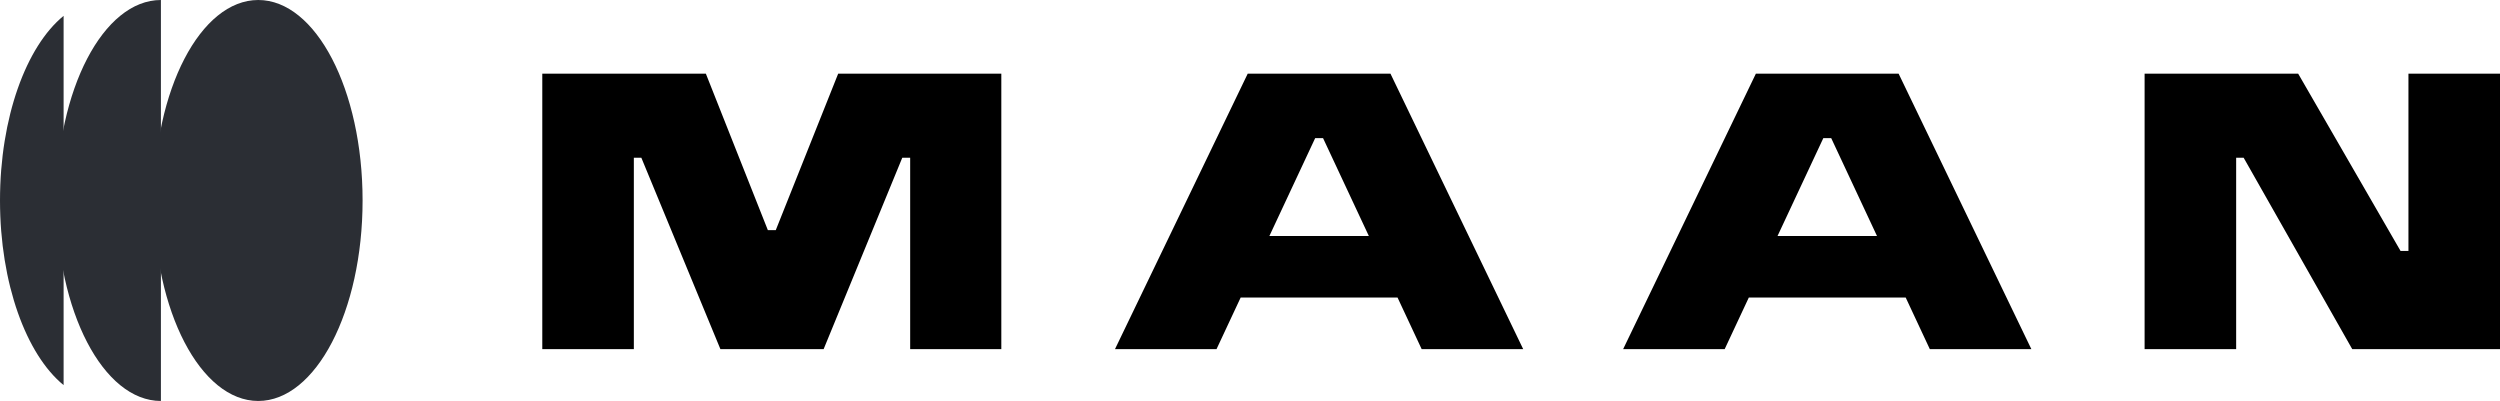
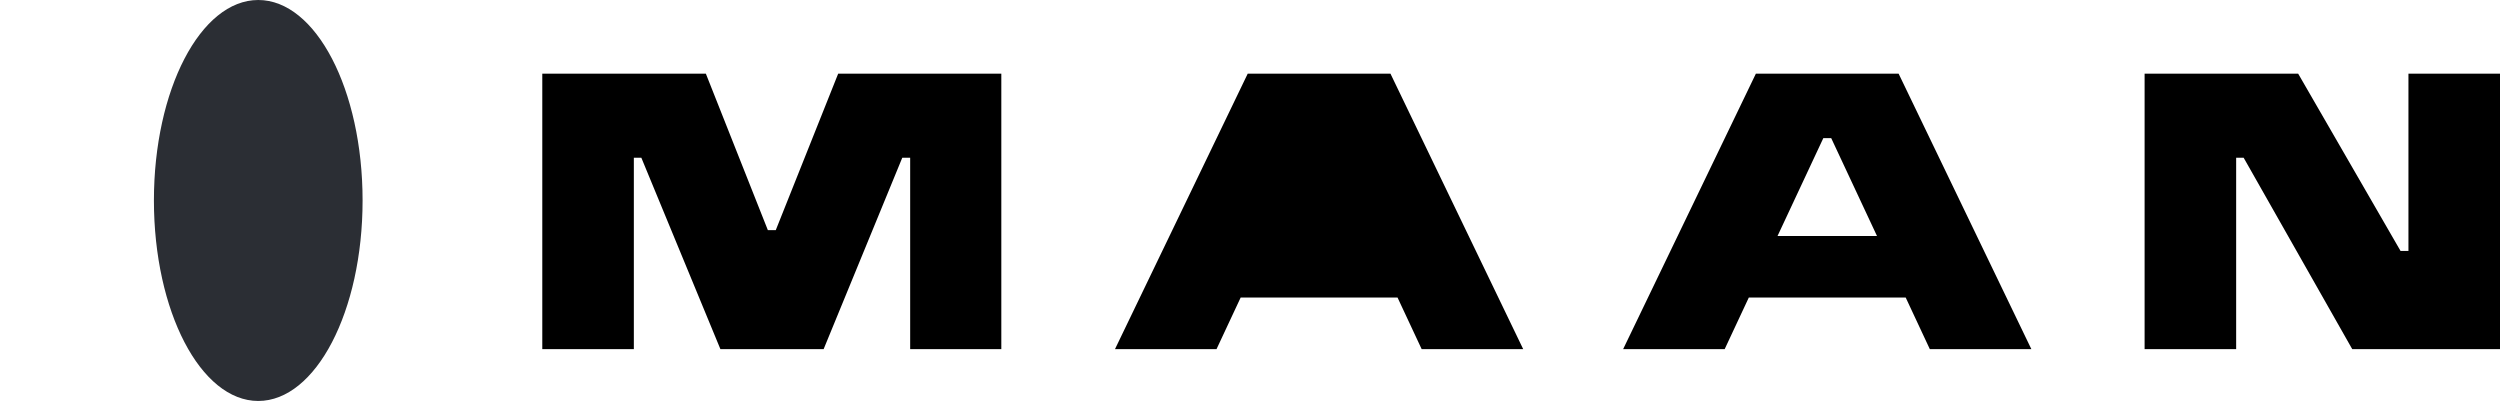
<svg xmlns="http://www.w3.org/2000/svg" width="357.02" height="57.261" viewBox="0 0 357.02 57.261">
  <g id="Group_416" data-name="Group 416" transform="translate(-4598.5 -384.562)">
    <g id="Group_397" data-name="Group 397" transform="translate(-15822 -2601.438)">
      <g id="Group_381" data-name="Group 381" transform="translate(20442.48 2986)">
        <path id="Path_175" data-name="Path 175" d="M0-11.369C0-27.181,6.669-40,14.9-40s14.9,12.819,14.9,28.631S23.123,17.261,14.9,17.261,0,4.442,0-11.369" transform="translate(0 40)" fill="#2b2e34" />
      </g>
      <g id="Group_382" data-name="Group 382" transform="translate(20428.584 2986)">
-         <path id="Path_176" data-name="Path 176" d="M-5.915,0c-8.226,0-14.9,12.819-14.9,28.631s6.669,28.631,14.9,28.631Z" transform="translate(20.811)" fill="#2b2e34" />
-       </g>
+         </g>
      <g id="Group_383" data-name="Group 383" transform="translate(20420.5 2988.262)">
-         <path id="Path_177" data-name="Path 177" d="M-3.608,0c-5.339,4.353-9.084,14.519-9.084,26.368s3.746,22.015,9.084,26.368Z" transform="translate(12.692)" fill="#2b2e34" />
-       </g>
+         </g>
    </g>
    <g id="Group_392" data-name="Group 392" transform="translate(4675.943 395.081)">
      <path id="Path_186" data-name="Path 186" d="M-40.187,0-49.1,22.347H-50.23L-59.085,0H-82.443V39.344h13.075V12.006h1.07l11.293,27.338h14.738l11.233-27.338h1.128V39.344h13.017V0Z" transform="translate(82.443)" />
    </g>
    <g id="Group_393" data-name="Group 393" transform="translate(4757.727 395.081)">
-       <path id="Path_187" data-name="Path 187" d="M-18.03,0-36.988,39.344h14.5l3.448-7.369H3.366l3.446,7.369h14.5L2.354,0ZM-8.4,9.212h1.13L-.735,23.179h-14.2Z" transform="translate(36.988)" />
+       <path id="Path_187" data-name="Path 187" d="M-18.03,0-36.988,39.344h14.5l3.448-7.369H3.366l3.446,7.369h14.5L2.354,0ZM-8.4,9.212h1.13h-14.2Z" transform="translate(36.988)" />
    </g>
    <g id="Group_394" data-name="Group 394" transform="translate(4830.295 395.081)">
      <path id="Path_188" data-name="Path 188" d="M-18.03,0-36.988,39.344h14.5l3.448-7.369H3.367l3.445,7.369h14.5L2.354,0ZM-8.4,9.212h1.13L-.735,23.179h-14.2Z" transform="translate(36.988)" />
    </g>
    <g id="Group_395" data-name="Group 395" transform="translate(4904.766 395.081)">
      <path id="Path_189" data-name="Path 189" d="M-35.833,0V25.318h-1.128L-51.582,0h-21.93V39.344h13.075V12.006h1.07l15.51,27.338h21.1V0Z" transform="translate(73.512)" />
    </g>
  </g>
</svg>